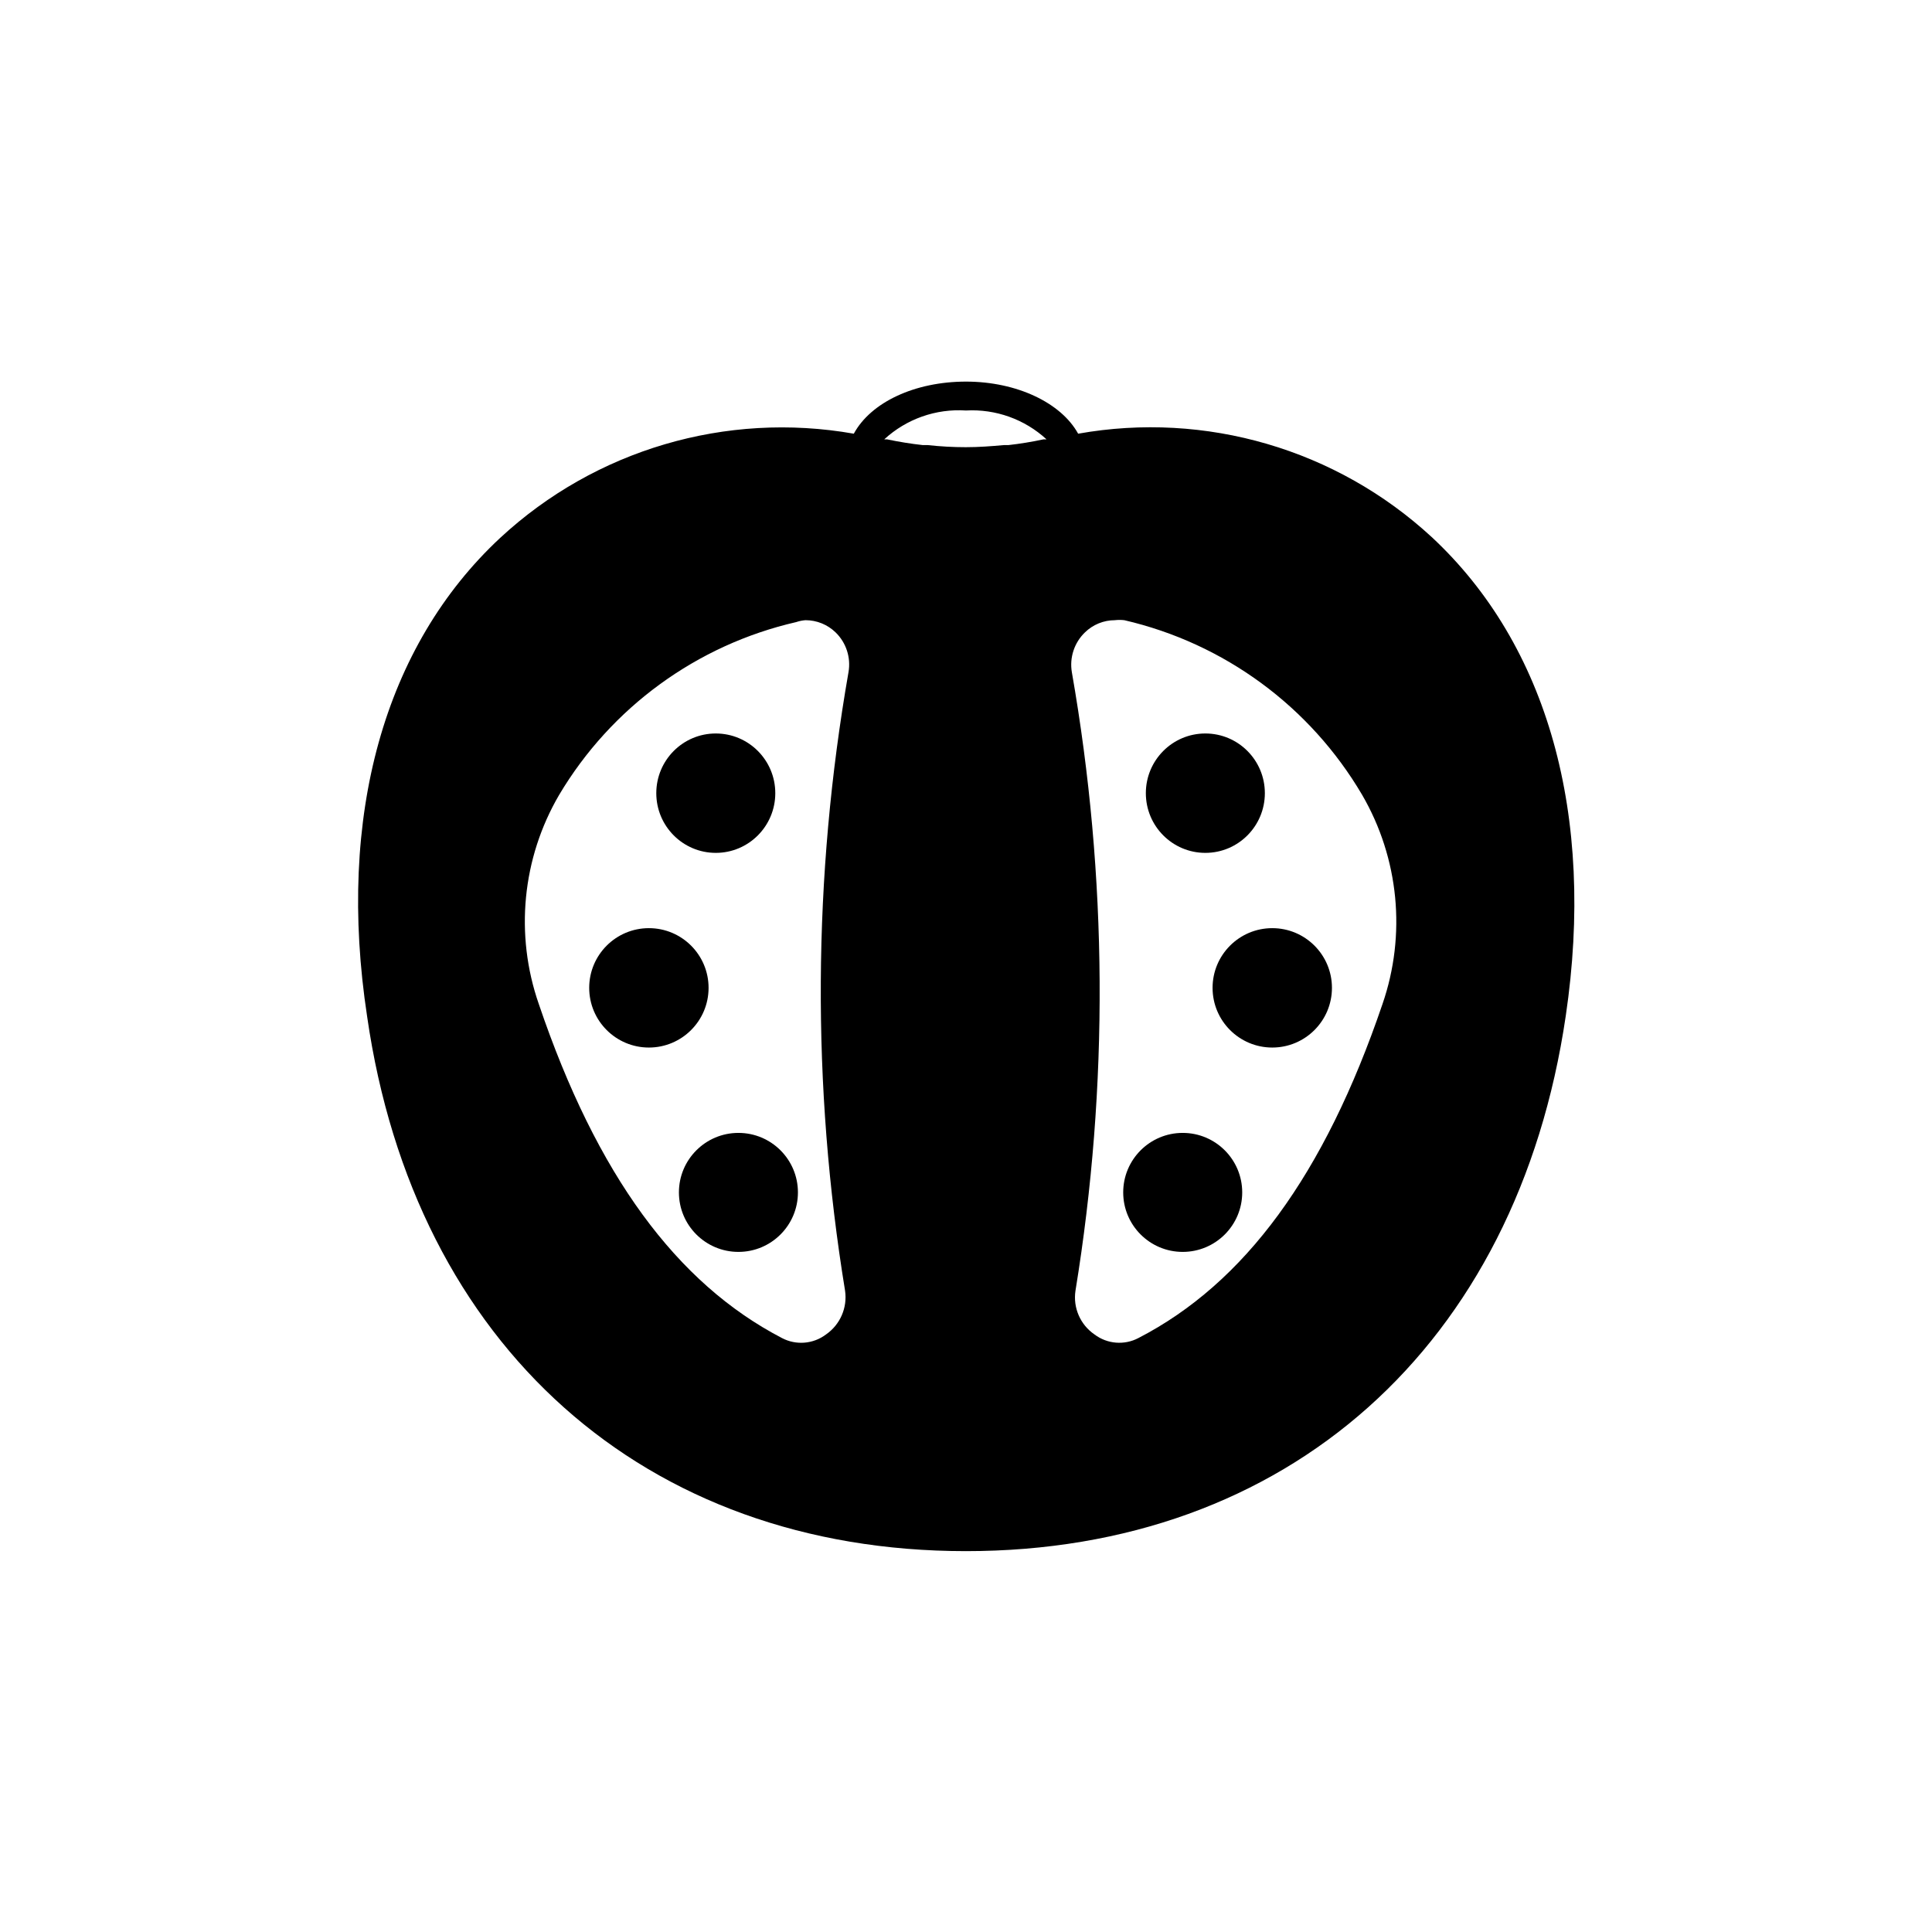
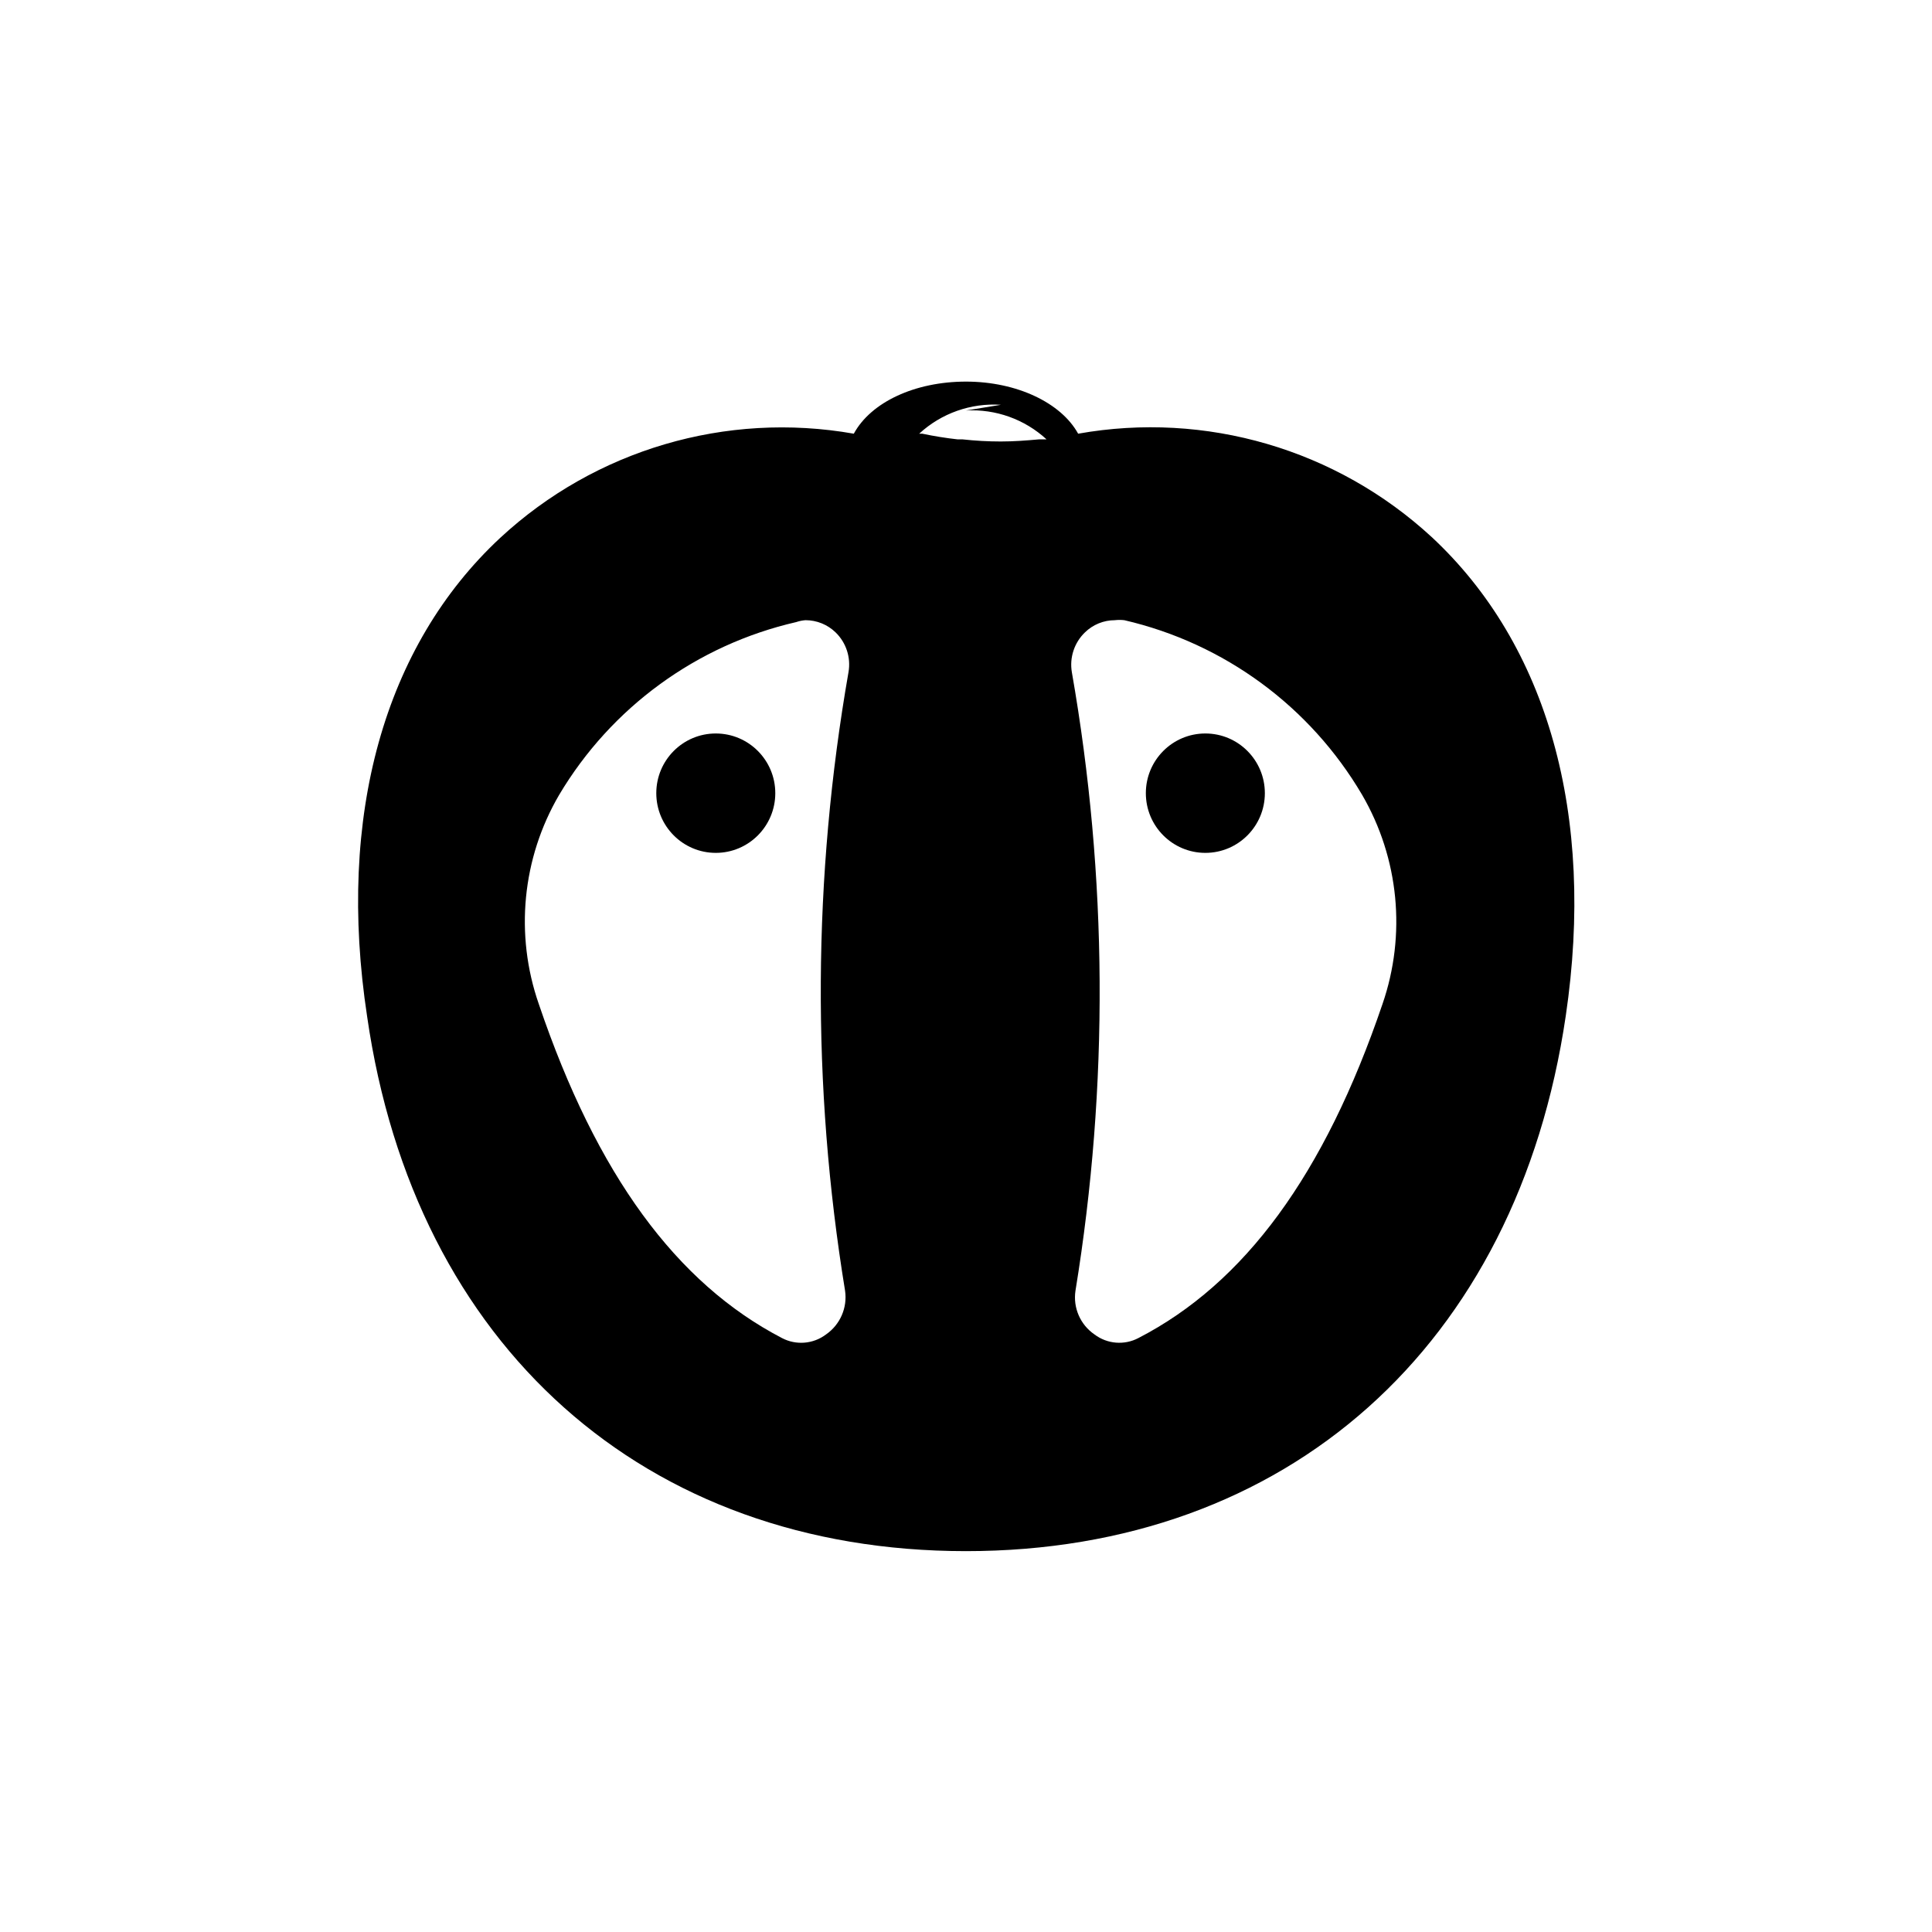
<svg xmlns="http://www.w3.org/2000/svg" fill="#000000" width="800px" height="800px" version="1.1" viewBox="144 144 512 512">
  <g>
-     <path d="m496.98 405.79c0 8.734-7.082 15.82-15.816 15.82-8.738 0-15.82-7.086-15.82-15.82 0-8.738 7.082-15.82 15.82-15.82 8.734 0 15.816 7.082 15.816 15.82" />
    <path d="m479.2 354.2c0 8.734-7.062 15.82-15.77 15.82-8.711 0-15.77-7.086-15.77-15.82 0-8.738 7.059-15.82 15.77-15.82 8.707 0 15.77 7.082 15.77 15.82" />
-     <path d="m473.2 460c0 8.707-7.062 15.766-15.77 15.766-8.711 0-15.77-7.059-15.77-15.766 0-8.711 7.059-15.77 15.77-15.77 8.707 0 15.77 7.059 15.77 15.77" />
-     <path d="m355.46 460c0 8.707-7.059 15.766-15.77 15.766-8.707 0-15.77-7.059-15.77-15.766 0-8.711 7.062-15.77 15.77-15.77 8.711 0 15.77 7.059 15.77 15.77" />
    <path d="m349.46 354.2c0 8.734-7.059 15.82-15.77 15.82-8.707 0-15.766-7.086-15.766-15.82 0-8.738 7.059-15.82 15.766-15.82 8.711 0 15.77 7.082 15.77 15.82" />
-     <path d="m331.78 405.79c0 8.734-7.082 15.82-15.816 15.82-8.738 0-15.82-7.086-15.82-15.82 0-8.738 7.082-15.82 15.82-15.82 8.734 0 15.816 7.082 15.816 15.82" />
-     <path d="m523.43 286.34c-25.234-23.289-59.906-33.43-93.711-27.406-4.484-8.16-16.223-13.805-29.727-13.805-13.5 0-25.188 5.441-29.723 13.805-33.836-5.969-68.512 4.246-93.707 27.605-30.73 28.617-43.379 73.656-35.266 126.86 12.594 87.363 73.605 141.67 158.7 141.67s146.1-54.309 158.95-141.87c7.859-53.203-4.785-98.242-35.516-126.86zm-165.96 22.016c2.973 0 5.828 1.156 7.961 3.223 2.828 2.738 4.113 6.703 3.426 10.582-9.473 54.195-9.781 109.59-0.906 163.89 0.656 4.504-1.297 8.992-5.039 11.586-3.379 2.559-7.938 2.934-11.688 0.957-27.91-14.508-49.07-43.176-64.438-88.52-6.394-18.371-4.426-38.625 5.391-55.418 13.809-23.207 36.508-39.754 62.824-45.797 0.801-0.27 1.629-0.441 2.469-0.504zm88.219 190.24c-3.738 1.965-8.273 1.594-11.641-0.957-3.762-2.578-5.719-7.078-5.035-11.586 8.855-54.301 8.531-109.7-0.957-163.89-0.668-3.887 0.633-7.848 3.473-10.582 2.117-2.062 4.957-3.219 7.91-3.223 0.84-0.098 1.684-0.098 2.519 0 26.473 6.129 49.262 22.871 63.027 46.301 9.766 16.812 11.73 37.039 5.391 55.418-15.418 45.344-36.578 74.012-64.688 88.52zm-45.695-245.81c7.863-0.441 15.566 2.32 21.359 7.656h-0.855c-3.074 0.656-6.144 1.16-9.27 1.512h-1.211c-3.324 0.301-6.602 0.555-10.078 0.555h0.004c-3.367 0-6.731-0.188-10.078-0.555h-1.309c-3.176-0.352-6.297-0.855-9.422-1.512h-0.805c5.863-5.414 13.695-8.18 21.664-7.656z" />
+     <path d="m523.43 286.34c-25.234-23.289-59.906-33.43-93.711-27.406-4.484-8.16-16.223-13.805-29.727-13.805-13.5 0-25.188 5.441-29.723 13.805-33.836-5.969-68.512 4.246-93.707 27.605-30.73 28.617-43.379 73.656-35.266 126.86 12.594 87.363 73.605 141.67 158.7 141.67s146.1-54.309 158.95-141.87c7.859-53.203-4.785-98.242-35.516-126.86zm-165.96 22.016c2.973 0 5.828 1.156 7.961 3.223 2.828 2.738 4.113 6.703 3.426 10.582-9.473 54.195-9.781 109.59-0.906 163.89 0.656 4.504-1.297 8.992-5.039 11.586-3.379 2.559-7.938 2.934-11.688 0.957-27.91-14.508-49.07-43.176-64.438-88.52-6.394-18.371-4.426-38.625 5.391-55.418 13.809-23.207 36.508-39.754 62.824-45.797 0.801-0.27 1.629-0.441 2.469-0.504zm88.219 190.24c-3.738 1.965-8.273 1.594-11.641-0.957-3.762-2.578-5.719-7.078-5.035-11.586 8.855-54.301 8.531-109.7-0.957-163.89-0.668-3.887 0.633-7.848 3.473-10.582 2.117-2.062 4.957-3.219 7.91-3.223 0.84-0.098 1.684-0.098 2.519 0 26.473 6.129 49.262 22.871 63.027 46.301 9.766 16.812 11.73 37.039 5.391 55.418-15.418 45.344-36.578 74.012-64.688 88.52zm-45.695-245.81c7.863-0.441 15.566 2.32 21.359 7.656h-0.855h-1.211c-3.324 0.301-6.602 0.555-10.078 0.555h0.004c-3.367 0-6.731-0.188-10.078-0.555h-1.309c-3.176-0.352-6.297-0.855-9.422-1.512h-0.805c5.863-5.414 13.695-8.18 21.664-7.656z" />
  </g>
</svg>